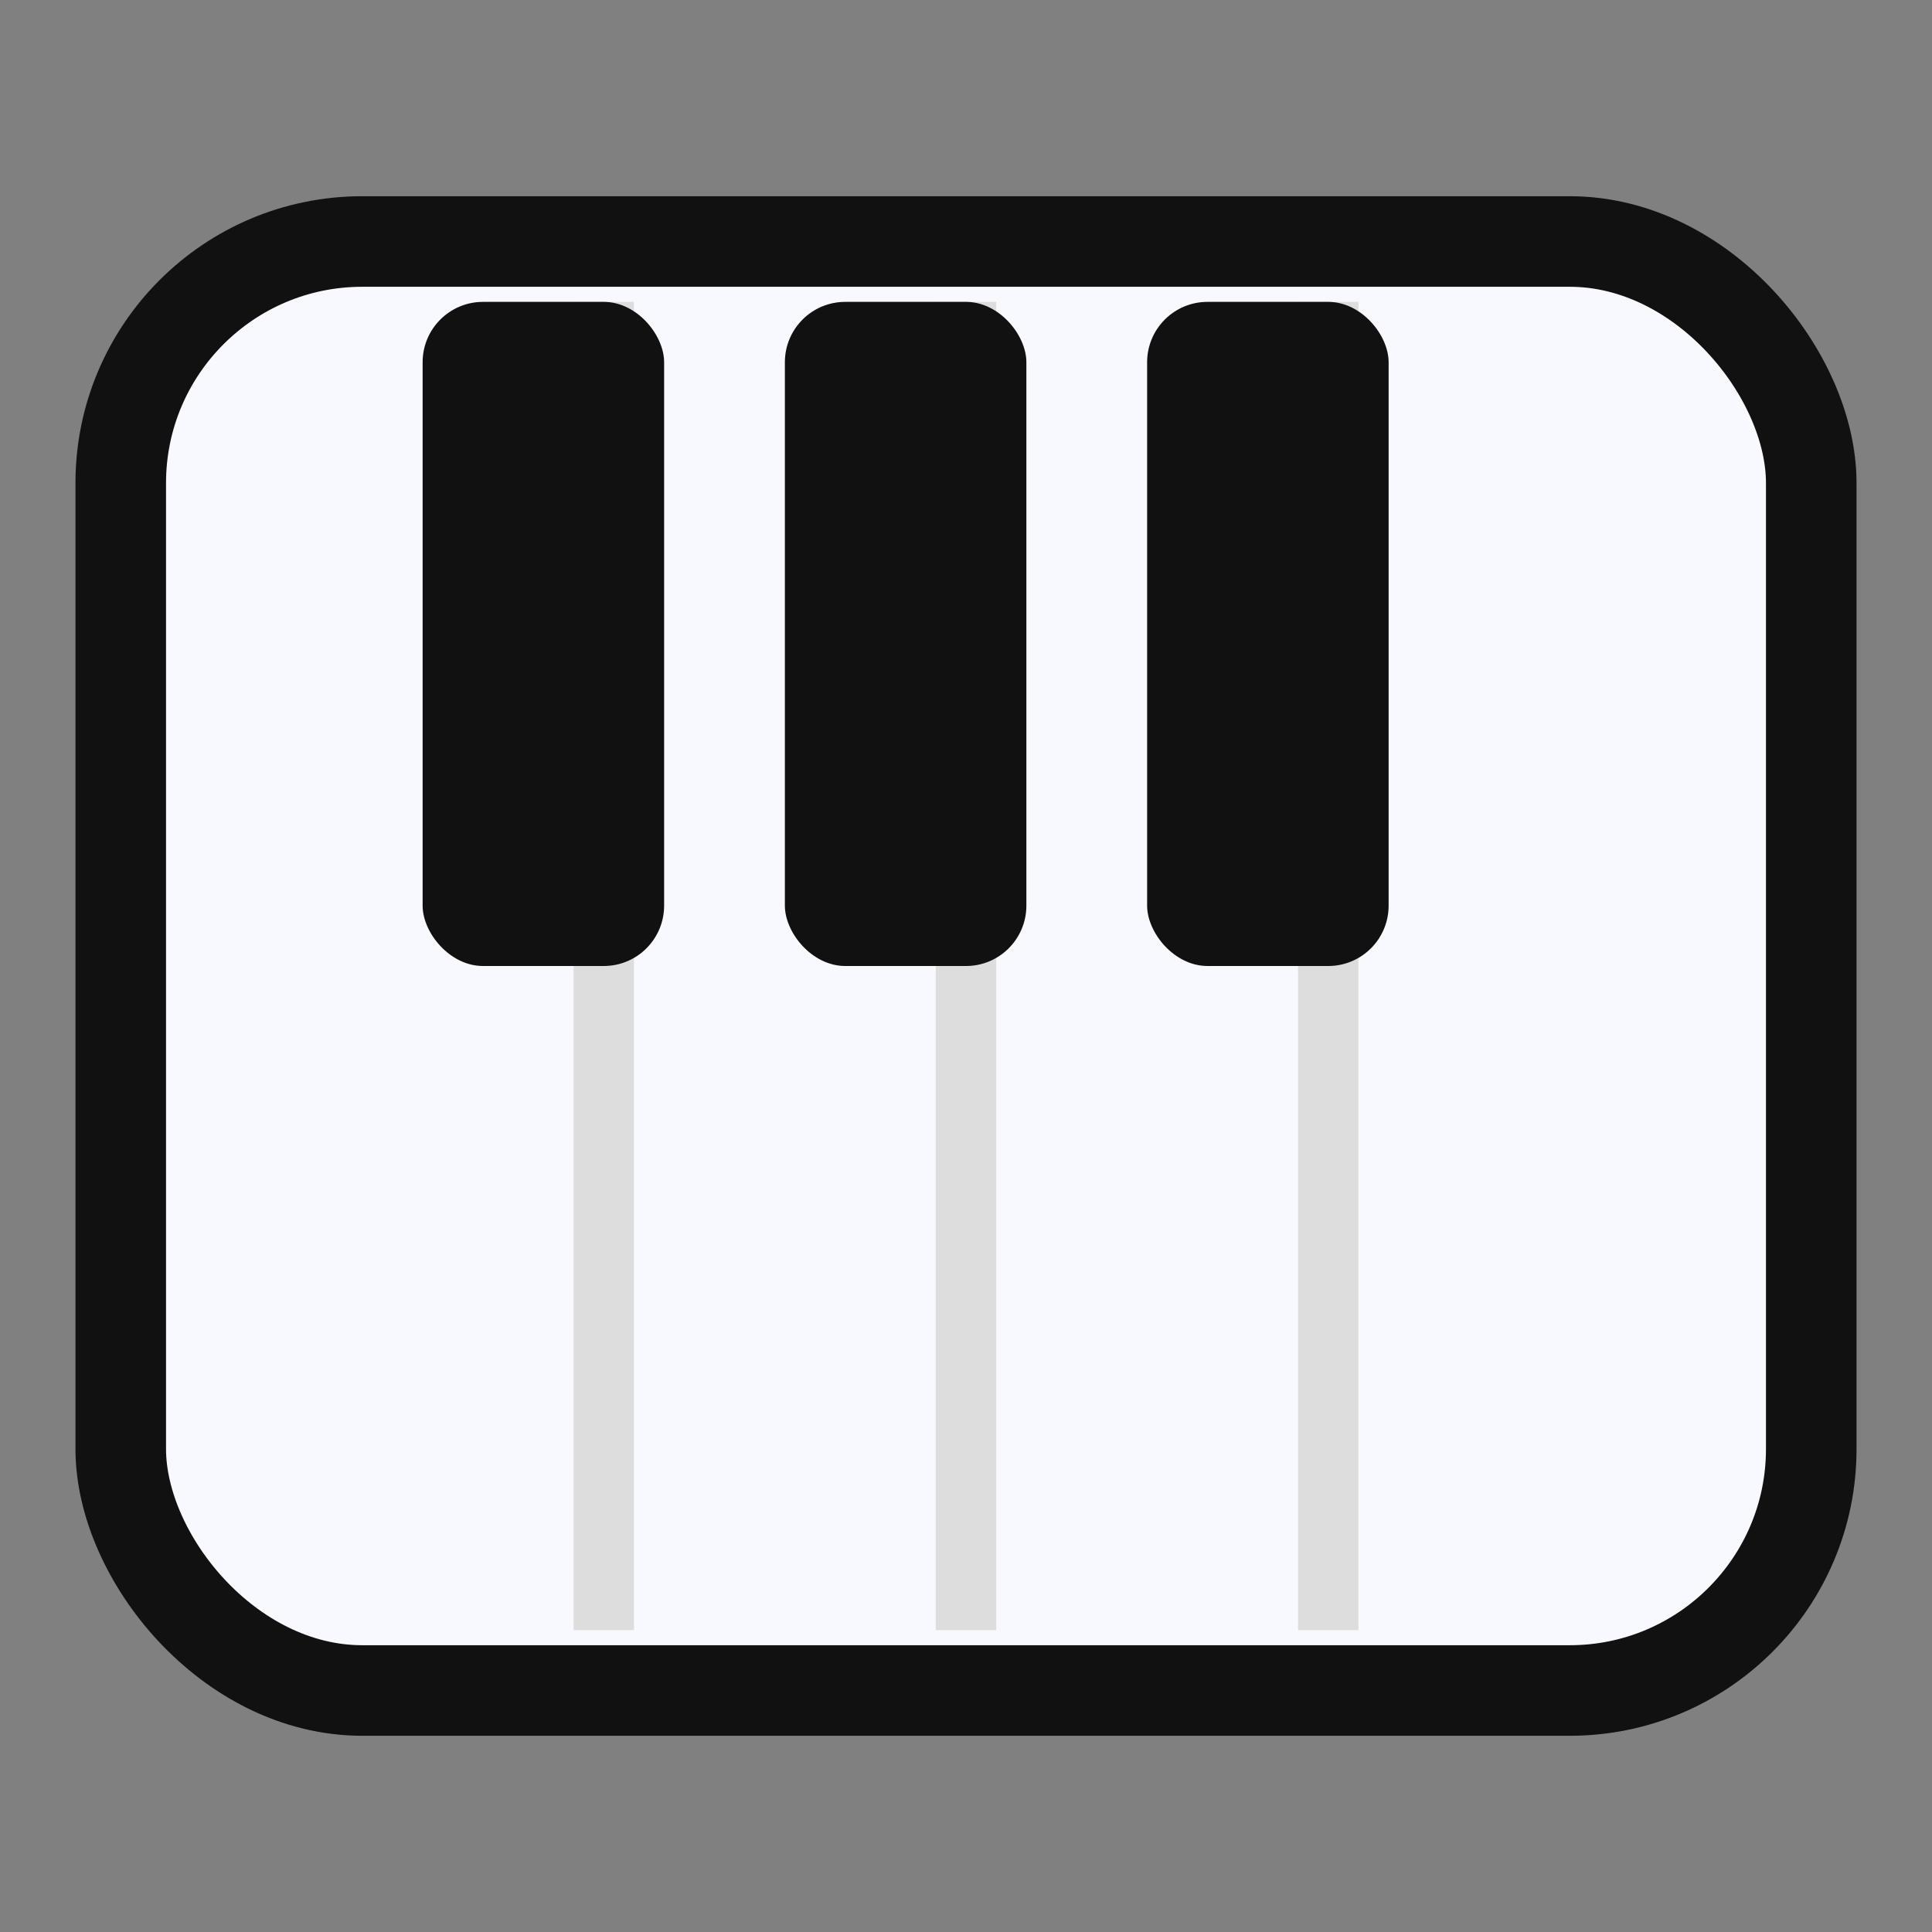
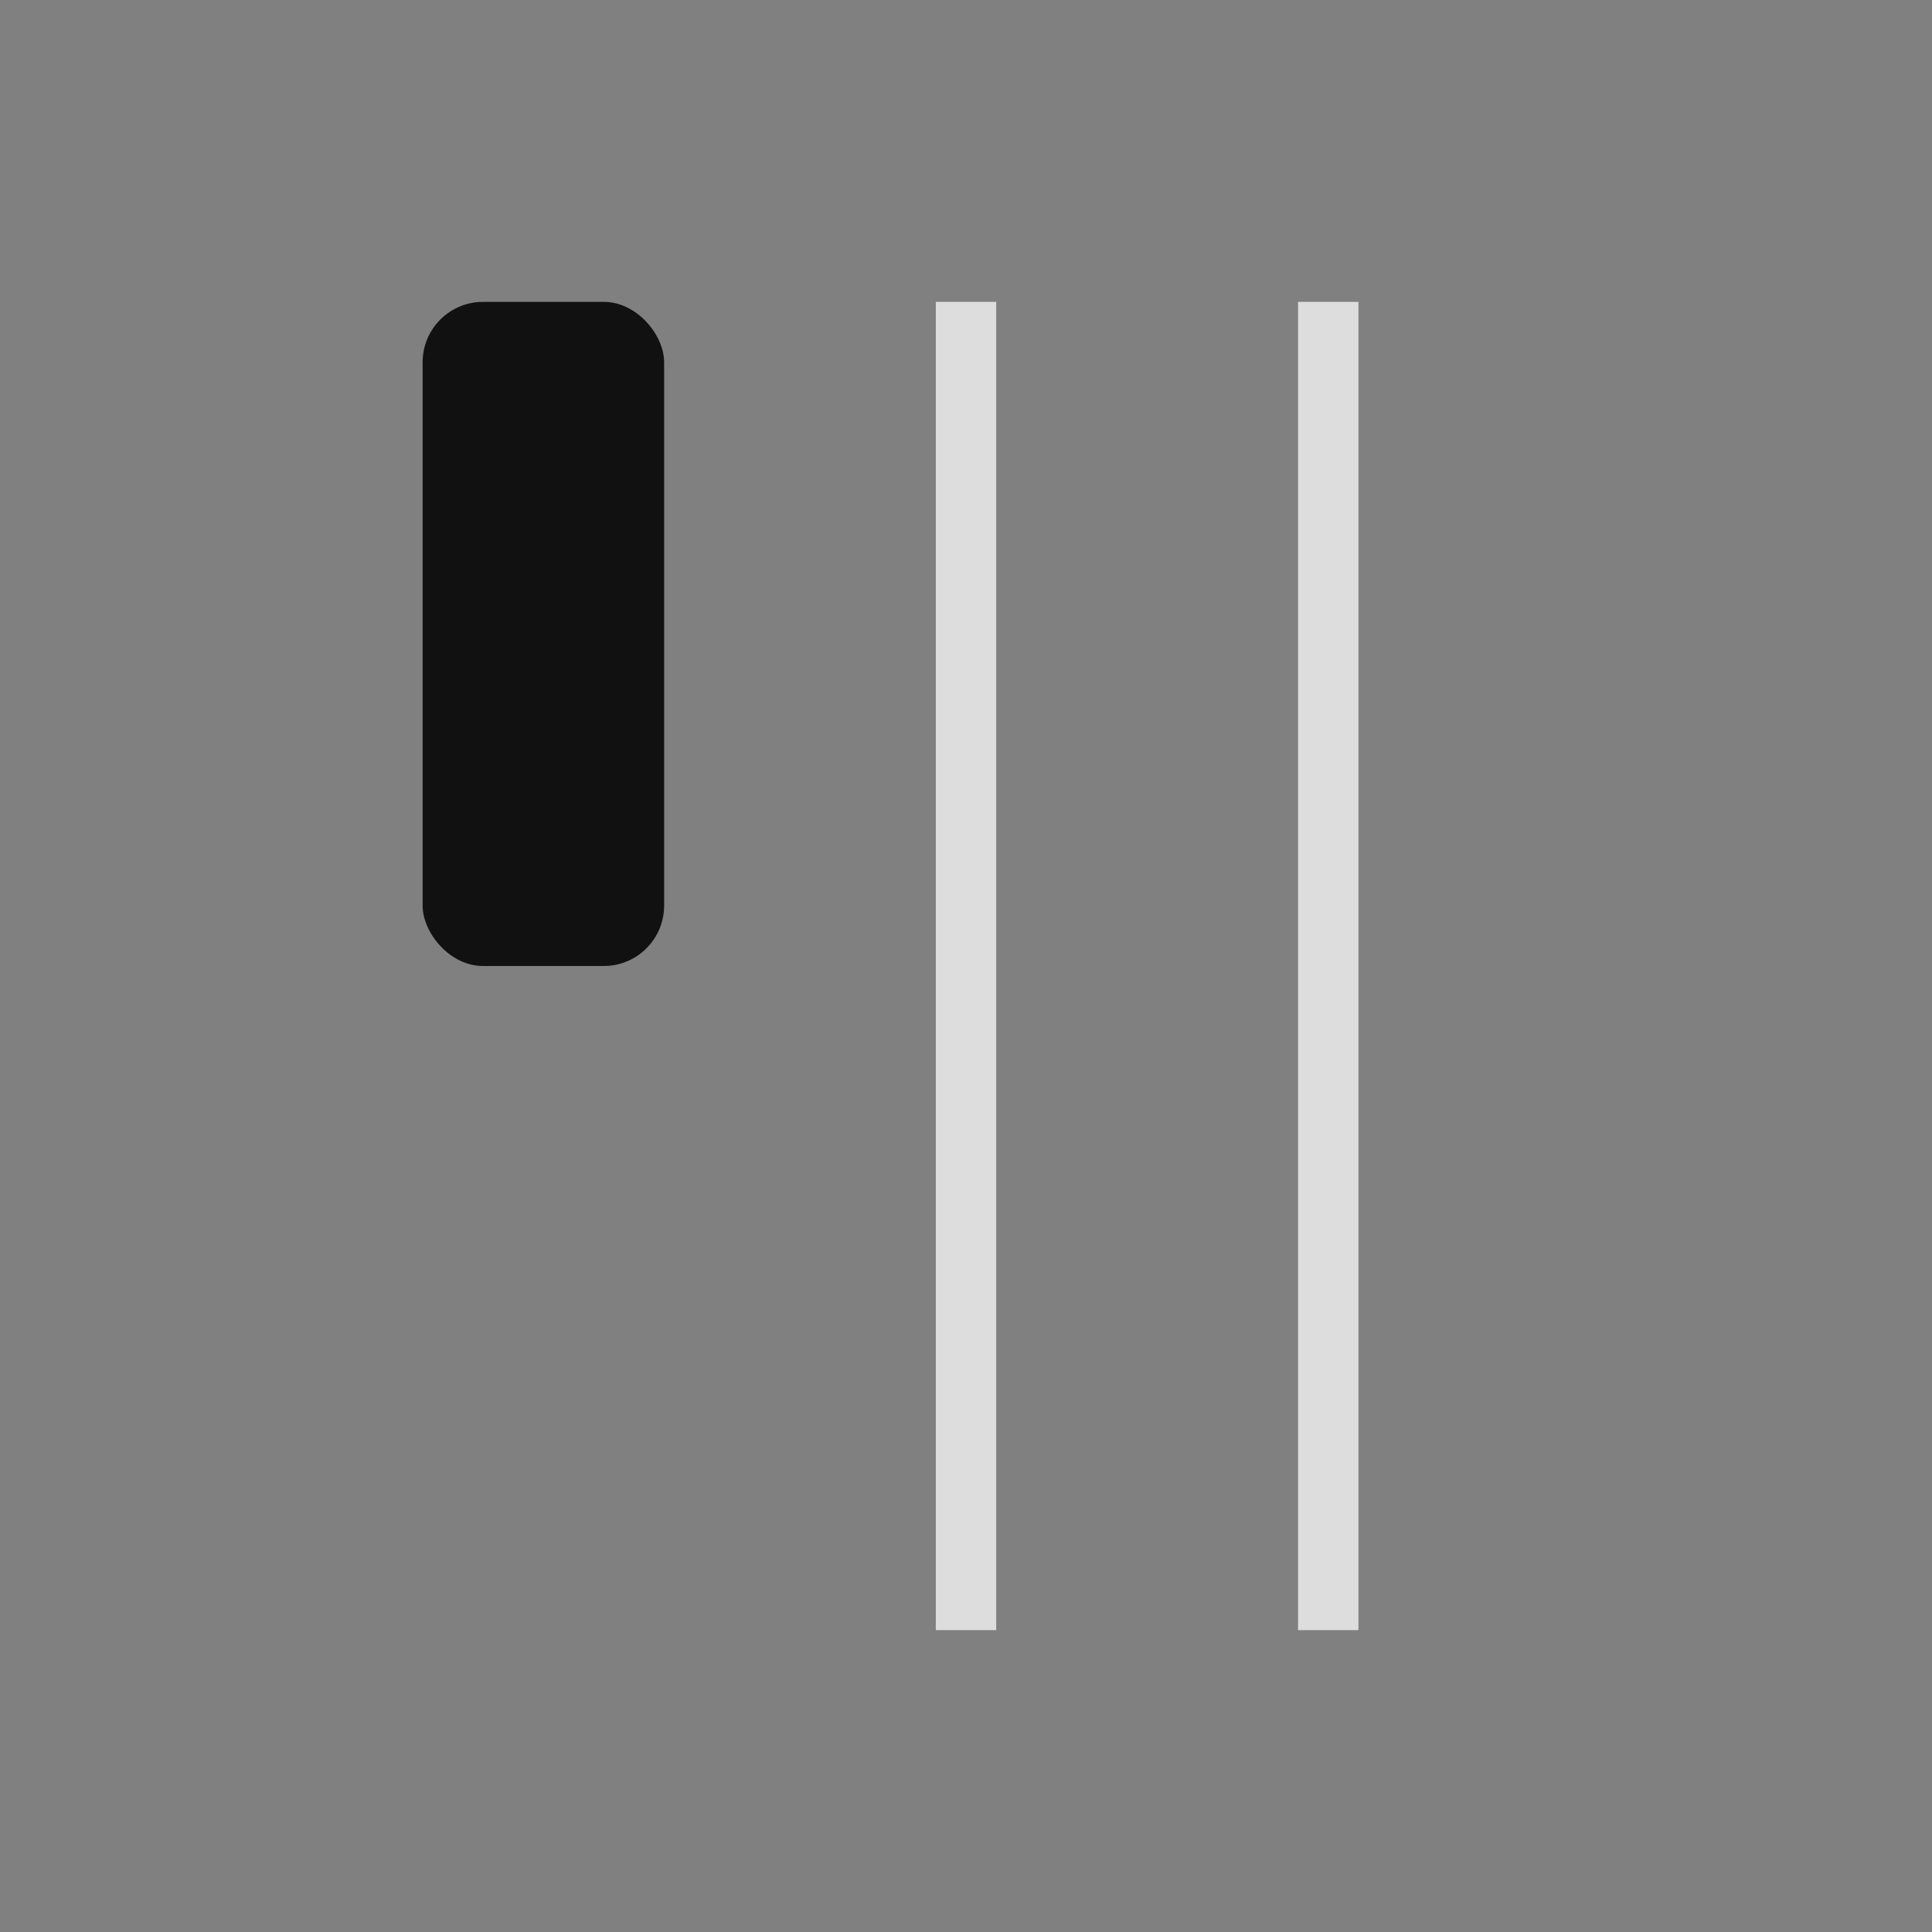
<svg xmlns="http://www.w3.org/2000/svg" viewBox="0 0 64 64">
  <rect x="0" y="0" width="64" height="64" fill="#808080" stroke="none" />
-   <rect x="4" y="8" width="56" height="48" rx="8" ry="8" fill="#f8f8ff" stroke="#111111" stroke-width="3" />
-   <line x1="20" y1="10" x2="20" y2="54" stroke="#dddddd" stroke-width="2" />
  <line x1="32" y1="10" x2="32" y2="54" stroke="#dddddd" stroke-width="2" />
  <line x1="44" y1="10" x2="44" y2="54" stroke="#dddddd" stroke-width="2" />
  <rect x="14" y="10" width="8" height="22" rx="2" ry="2" fill="#111111" />
-   <rect x="26" y="10" width="8" height="22" rx="2" ry="2" fill="#111111" />
-   <rect x="38" y="10" width="8" height="22" rx="2" ry="2" fill="#111111" />
</svg>